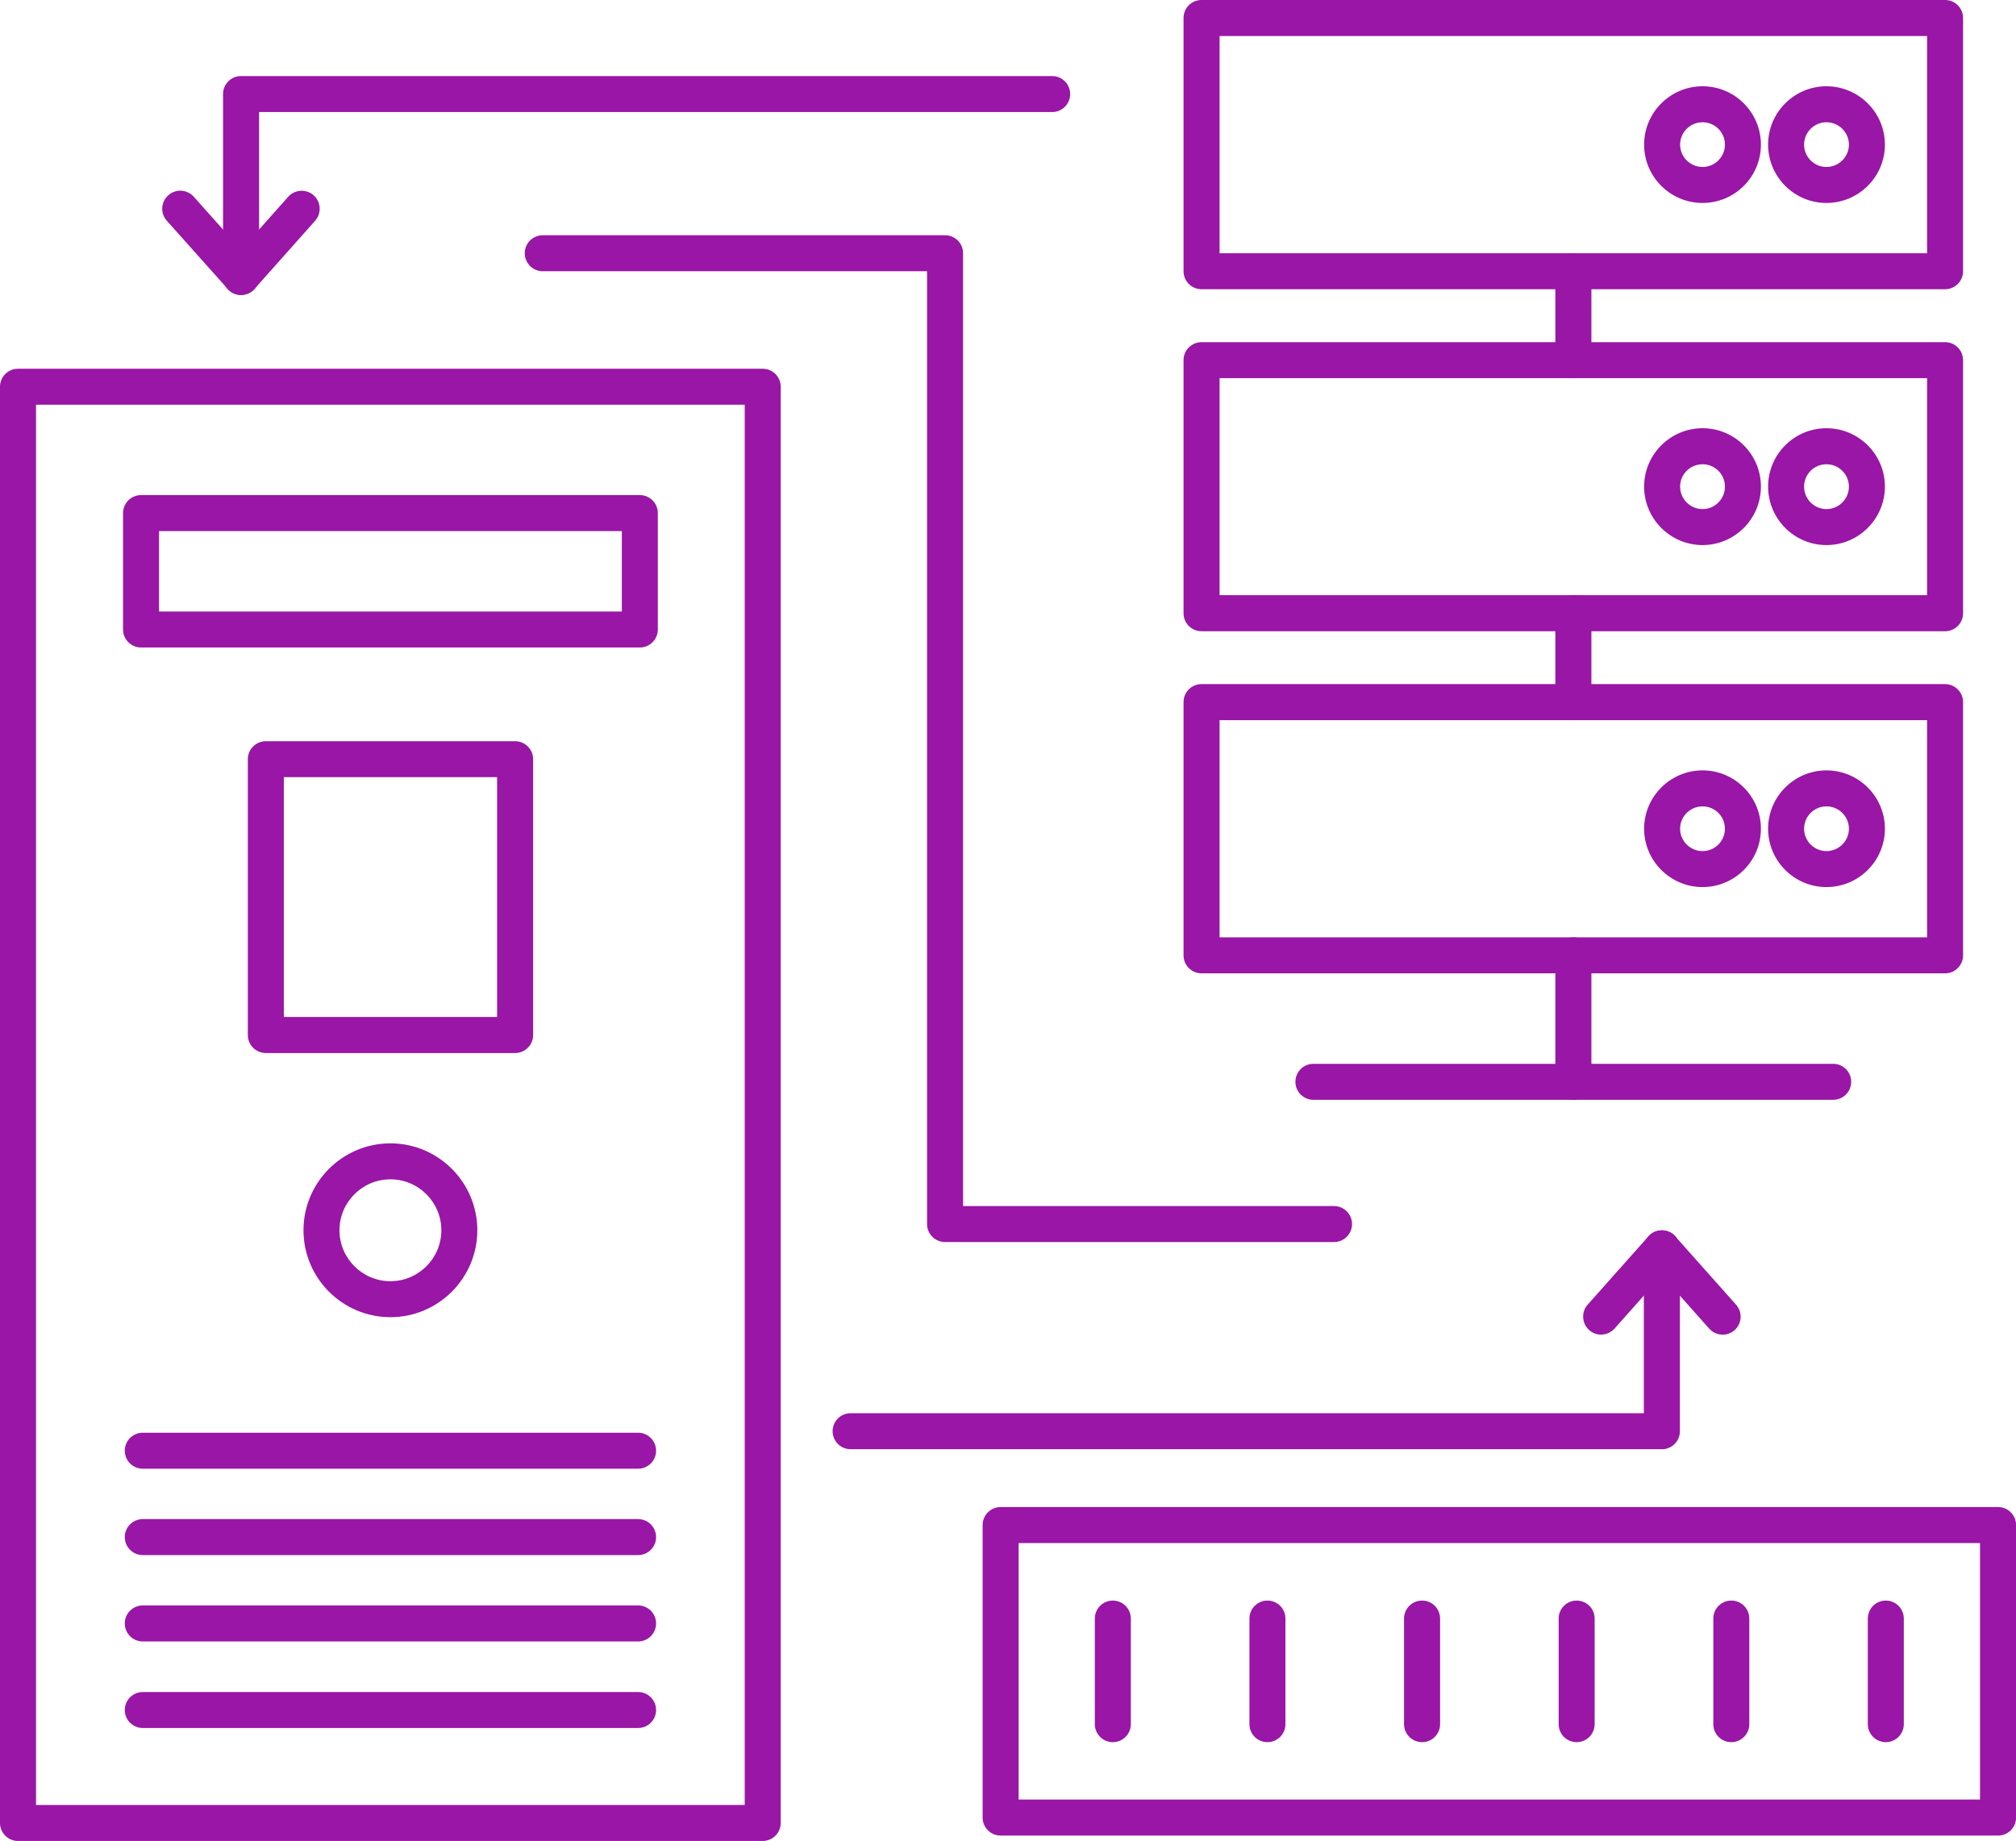
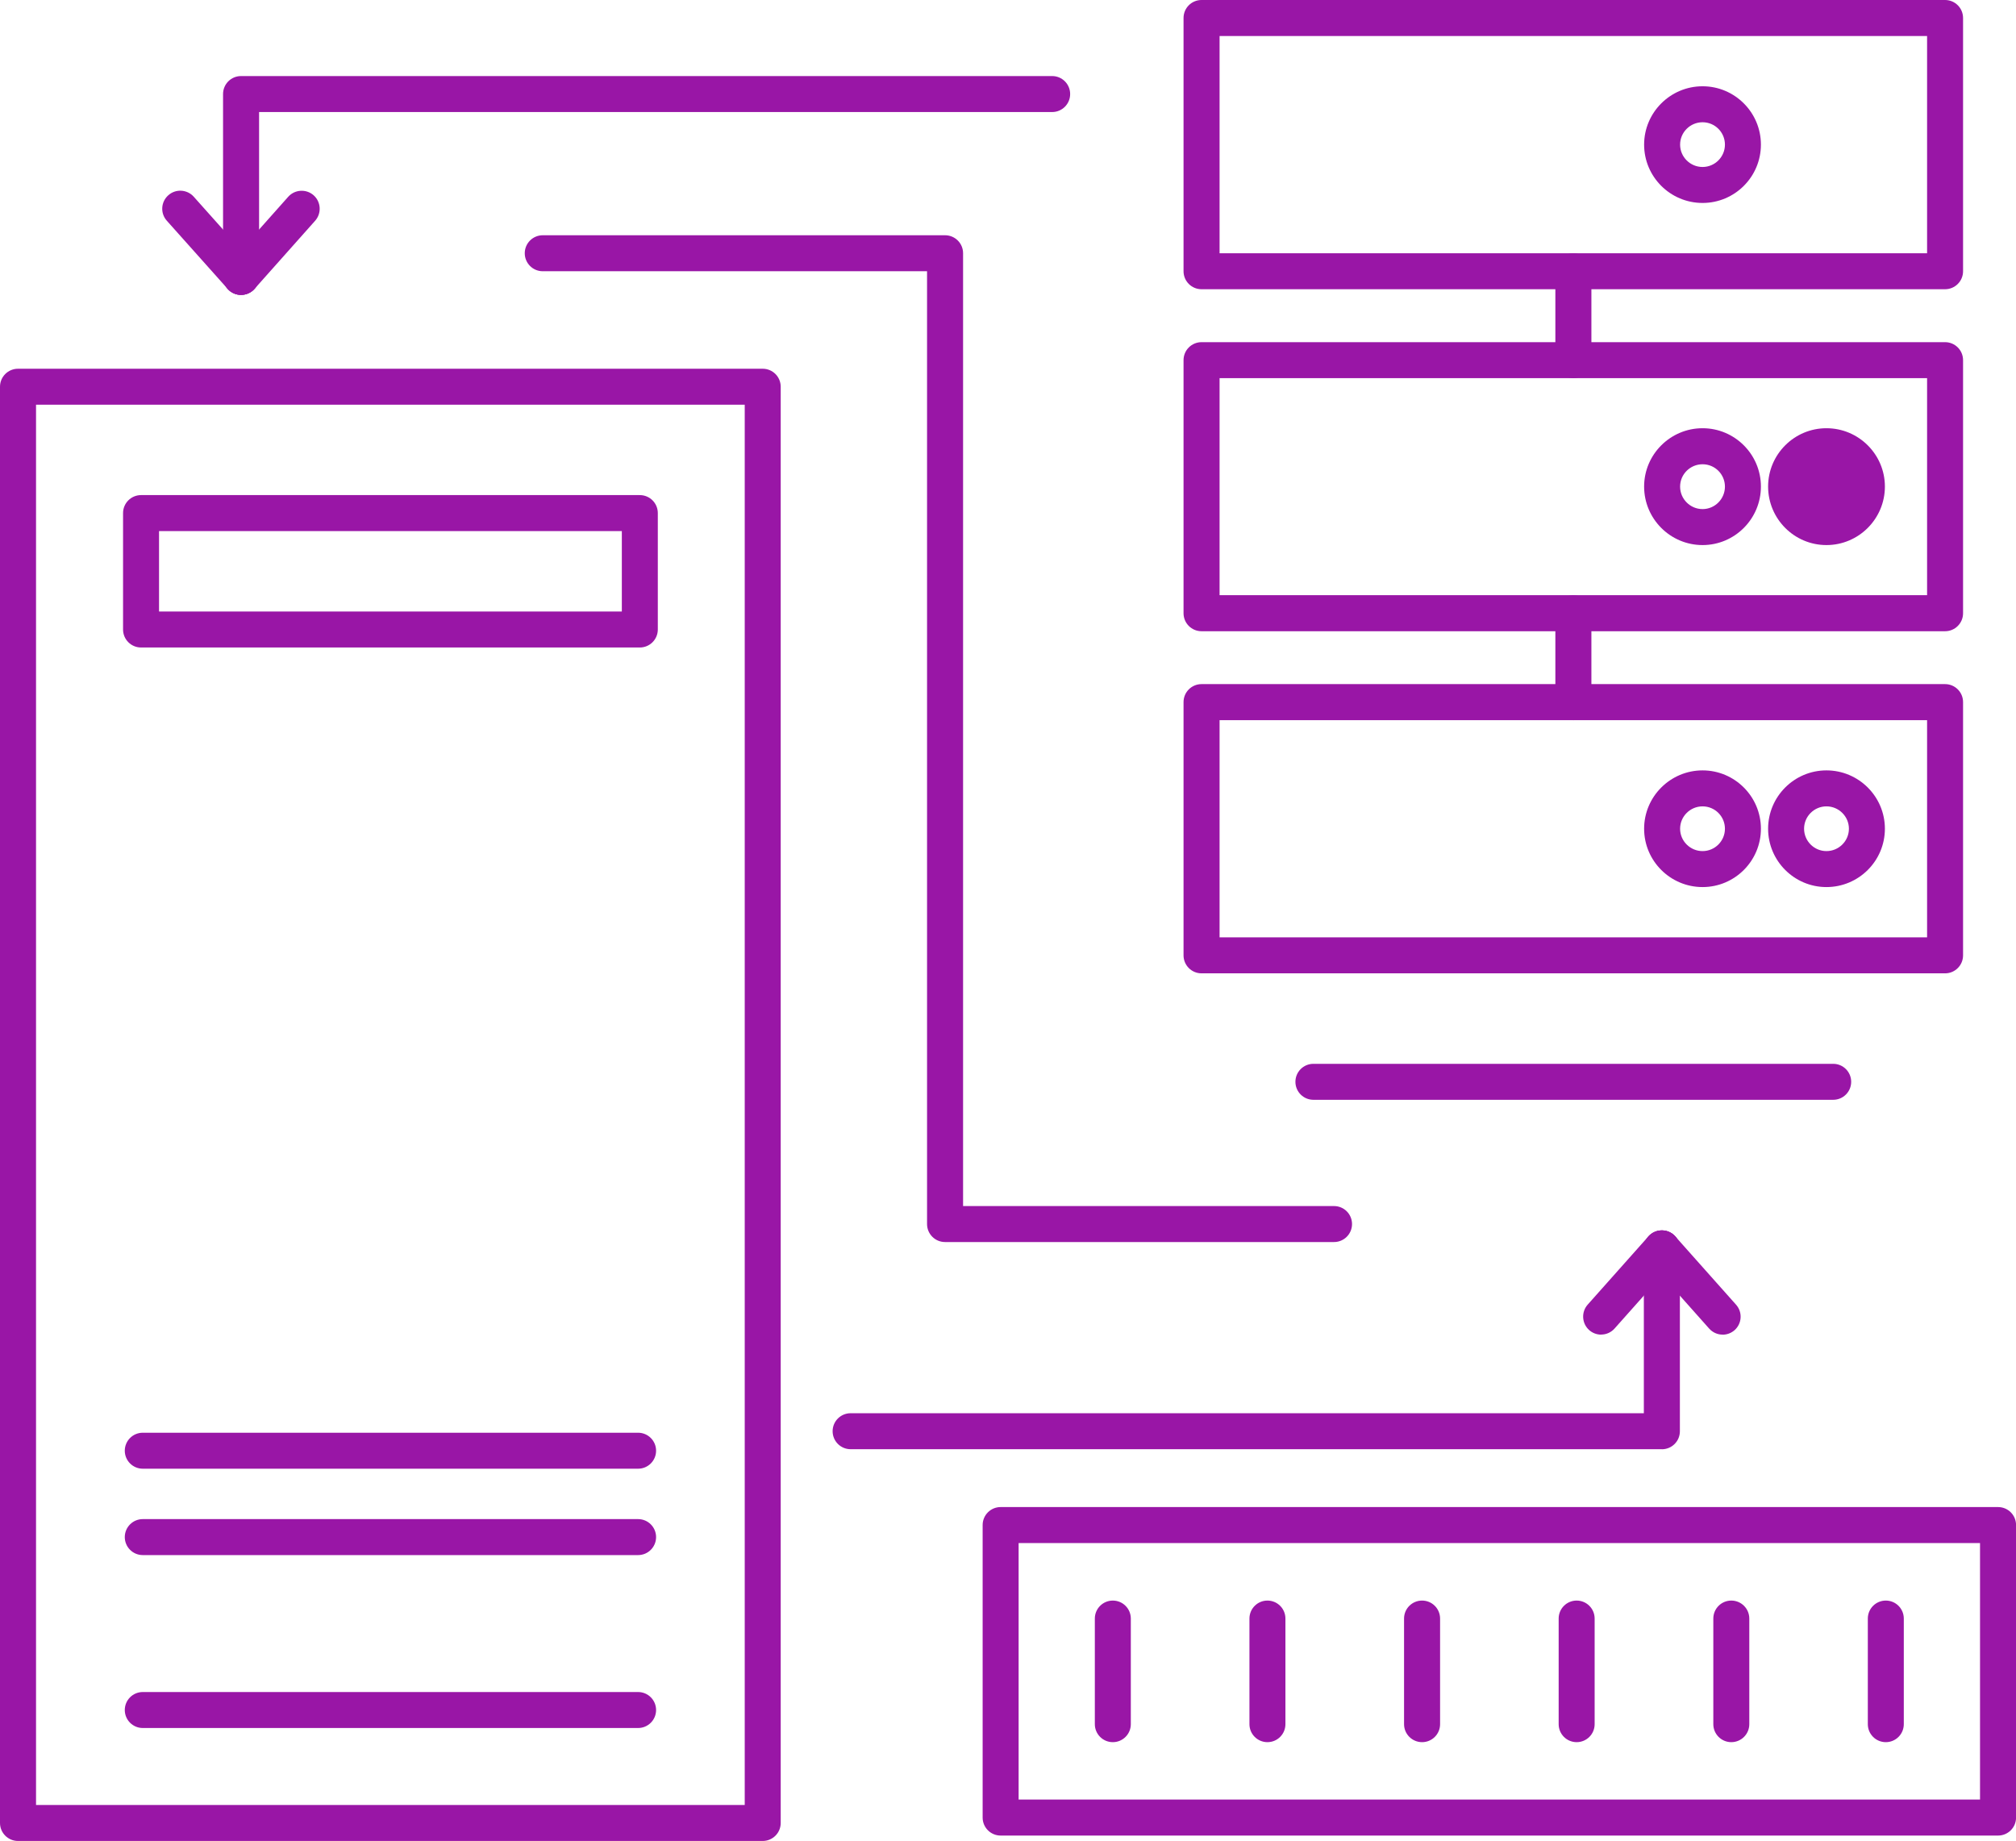
<svg xmlns="http://www.w3.org/2000/svg" xmlns:ns1="http://www.inkscape.org/namespaces/inkscape" xmlns:ns2="http://sodipodi.sourceforge.net/DTD/sodipodi-0.dtd" width="37.319mm" height="34.079mm" viewBox="0 0 37.319 34.079" version="1.1" id="svg1" ns1:version="1.3 (0e150ed6c4, 2023-07-21)" ns2:docname="on_premise.svg">
  <ns2:namedview id="namedview1" pagecolor="#ffffff" bordercolor="#000000" borderopacity="0.25" ns1:showpageshadow="2" ns1:pageopacity="0.0" ns1:pagecheckerboard="0" ns1:deskcolor="#d1d1d1" ns1:document-units="mm" ns1:zoom="0.55678311" ns1:cx="70.045228" ns1:cy="63.759118" ns1:window-width="1600" ns1:window-height="831" ns1:window-x="0" ns1:window-y="32" ns1:window-maximized="1" ns1:current-layer="layer1" />
  <defs id="defs1" />
  <g ns1:label="Calque 1" ns1:groupmode="layer" id="layer1" transform="translate(-86.254,-131.498)">
    <path id="path35" d="M 86.921,164.911 H 100.04 V 138.99 H 86.921 Z m 13.453,0.666 H 86.587 c -0.184,0 -0.333,-0.149 -0.333,-0.333 v -26.587 c 0,-0.184 0.149,-0.333 0.333,-0.333 h 13.786 c 0.184,0 0.333,0.149 0.333,0.333 v 26.587 c 0,0.184 -0.149,0.333 -0.333,0.333" style="fill:#9916a6;fill-opacity:1;fill-rule:nonzero;stroke:none;stroke-width:0.003" />
-     <path id="path36" d="m 93.481,153.329 c -0.52,0 -0.943,0.423 -0.943,0.943 0,0.52 0.423,0.943 0.943,0.943 0.52,0 0.943,-0.423 0.943,-0.943 0,-0.52 -0.423,-0.943 -0.943,-0.943 z m 0,2.552 c -0.887,0 -1.609,-0.722 -1.609,-1.609 0,-0.887 0.722,-1.609 1.609,-1.609 0.887,0 1.609,0.722 1.609,1.609 0,0.887 -0.722,1.609 -1.609,1.609" style="fill:#9916a6;fill-opacity:1;fill-rule:nonzero;stroke:none;stroke-width:0.003" />
    <path id="path37" d="m 89.198,142.818 h 8.567 v -1.489 h -8.567 z m 8.9,0.666 h -9.233 c -0.184,0 -0.333,-0.149 -0.333,-0.333 v -2.155 c 0,-0.184 0.149,-0.333 0.333,-0.333 h 9.233 c 0.184,0 0.333,0.149 0.333,0.333 v 2.155 c 0,0.184 -0.149,0.333 -0.333,0.333" style="fill:#9916a6;fill-opacity:1;fill-rule:nonzero;stroke:none;stroke-width:0.003" />
    <path id="path38" d="m 98.066,163.486 h -9.169 c -0.184,0 -0.333,-0.149 -0.333,-0.333 0,-0.184 0.149,-0.333 0.333,-0.333 h 9.169 c 0.184,0 0.333,0.149 0.333,0.333 0,0.184 -0.149,0.333 -0.333,0.333" style="fill:#9916a6;fill-opacity:1;fill-rule:nonzero;stroke:none;stroke-width:0.003" />
-     <path id="path39" d="m 98.066,161.884 h -9.169 c -0.184,0 -0.333,-0.149 -0.333,-0.334 0,-0.184 0.149,-0.333 0.333,-0.333 h 9.169 c 0.184,0 0.333,0.149 0.333,0.333 0,0.184 -0.149,0.334 -0.333,0.334" style="fill:#9916a6;fill-opacity:1;fill-rule:nonzero;stroke:none;stroke-width:0.003" />
    <path id="path40-0" d="m 98.066,160.285 h -9.169 c -0.184,0 -0.333,-0.149 -0.333,-0.333 0,-0.184 0.149,-0.333 0.333,-0.333 h 9.169 c 0.184,0 0.333,0.149 0.333,0.333 0,0.184 -0.149,0.333 -0.333,0.333" style="fill:#9916a6;fill-opacity:1;fill-rule:nonzero;stroke:none;stroke-width:0.003" />
    <path id="path41-7" d="m 98.066,158.686 h -9.169 c -0.184,0 -0.333,-0.149 -0.333,-0.333 0,-0.184 0.149,-0.333 0.333,-0.333 h 9.169 c 0.184,0 0.333,0.149 0.333,0.333 0,0.184 -0.149,0.333 -0.333,0.333" style="fill:#9916a6;fill-opacity:1;fill-rule:nonzero;stroke:none;stroke-width:0.003" />
-     <path id="path42-6" d="m 91.508,150.324 h 3.948 v -4.44 h -3.948 z m 4.281,0.667 h -4.614 c -0.184,0 -0.333,-0.149 -0.333,-0.333 v -5.106 c 0,-0.184 0.149,-0.333 0.333,-0.333 h 4.614 c 0.184,0 0.334,0.149 0.334,0.333 v 5.106 c 0,0.184 -0.149,0.333 -0.334,0.333" style="fill:#9916a6;fill-opacity:1;fill-rule:nonzero;stroke:none;stroke-width:0.003" />
    <path id="path43-37" d="m 108.83,136.186 h 13.097 v -4.021 h -13.097 z m 13.43,0.666 h -13.764 c -0.184,0 -0.333,-0.149 -0.333,-0.333 v -4.688 c 0,-0.184 0.149,-0.333 0.333,-0.333 h 13.764 c 0.184,0 0.333,0.149 0.333,0.333 v 4.688 c 0,0.184 -0.149,0.333 -0.333,0.333" style="fill:#9916a6;fill-opacity:1;fill-rule:nonzero;stroke:none;stroke-width:0.003" />
-     <path id="path44-6" d="m 120.064,133.761 c -0.228,0 -0.414,0.186 -0.414,0.414 0,0.228 0.186,0.414 0.414,0.414 0.229,0 0.416,-0.186 0.416,-0.414 0,-0.228 -0.187,-0.414 -0.416,-0.414 z m 0,1.494 c -0.596,0 -1.08,-0.484 -1.08,-1.08 0,-0.595 0.484,-1.08 1.08,-1.08 0.597,0 1.082,0.485 1.082,1.08 0,0.596 -0.485,1.08 -1.082,1.08" style="fill:#9916a6;fill-opacity:1;fill-rule:nonzero;stroke:none;stroke-width:0.003" />
    <path id="path45-1" d="m 117.771,133.761 c -0.229,0 -0.416,0.186 -0.416,0.414 0,0.228 0.187,0.414 0.416,0.414 0.228,0 0.414,-0.186 0.414,-0.414 0,-0.228 -0.185,-0.414 -0.414,-0.414 z m 0,1.494 c -0.597,0 -1.082,-0.484 -1.082,-1.08 0,-0.595 0.486,-1.08 1.082,-1.08 0.596,0 1.08,0.485 1.08,1.08 0,0.596 -0.484,1.08 -1.08,1.08" style="fill:#9916a6;fill-opacity:1;fill-rule:nonzero;stroke:none;stroke-width:0.003" />
    <path id="path46-5" d="m 108.83,142.516 h 13.097 v -4.018 h -13.097 z m 13.43,0.667 h -13.764 c -0.184,0 -0.333,-0.149 -0.333,-0.333 v -4.685 c 0,-0.184 0.149,-0.333 0.333,-0.333 h 13.764 c 0.184,0 0.333,0.149 0.333,0.333 v 4.685 c 0,0.184 -0.149,0.333 -0.333,0.333" style="fill:#9916a6;fill-opacity:1;fill-rule:nonzero;stroke:none;stroke-width:0.003" />
-     <path id="path47-0" d="m 120.064,140.092 c -0.228,0 -0.414,0.185 -0.414,0.414 0,0.229 0.186,0.416 0.414,0.416 0.229,0 0.416,-0.187 0.416,-0.416 0,-0.228 -0.187,-0.414 -0.416,-0.414 z m 0,1.496 c -0.596,0 -1.08,-0.486 -1.08,-1.083 0,-0.595 0.484,-1.08 1.08,-1.08 0.597,0 1.082,0.485 1.082,1.08 0,0.597 -0.485,1.083 -1.082,1.083" style="fill:#9916a6;fill-opacity:1;fill-rule:nonzero;stroke:none;stroke-width:0.003" />
+     <path id="path47-0" d="m 120.064,140.092 z m 0,1.496 c -0.596,0 -1.08,-0.486 -1.08,-1.083 0,-0.595 0.484,-1.08 1.08,-1.08 0.597,0 1.082,0.485 1.082,1.08 0,0.597 -0.485,1.083 -1.082,1.083" style="fill:#9916a6;fill-opacity:1;fill-rule:nonzero;stroke:none;stroke-width:0.003" />
    <path id="path48-65" d="m 117.771,140.092 c -0.229,0 -0.416,0.185 -0.416,0.414 0,0.229 0.187,0.416 0.416,0.416 0.228,0 0.414,-0.187 0.414,-0.416 0,-0.228 -0.185,-0.414 -0.414,-0.414 z m 0,1.496 c -0.597,0 -1.082,-0.486 -1.082,-1.083 0,-0.595 0.486,-1.08 1.082,-1.08 0.596,0 1.08,0.485 1.08,1.08 0,0.597 -0.484,1.083 -1.08,1.083" style="fill:#9916a6;fill-opacity:1;fill-rule:nonzero;stroke:none;stroke-width:0.003" />
    <path id="path49-0" d="m 108.83,148.85 h 13.097 v -4.021 h -13.097 z m 13.43,0.666 h -13.764 c -0.184,0 -0.333,-0.149 -0.333,-0.333 v -4.688 c 0,-0.184 0.149,-0.333 0.333,-0.333 h 13.764 c 0.184,0 0.333,0.149 0.333,0.333 v 4.688 c 0,0.184 -0.149,0.333 -0.333,0.333" style="fill:#9916a6;fill-opacity:1;fill-rule:nonzero;stroke:none;stroke-width:0.003" />
    <path id="path50-8" d="m 120.064,146.425 c -0.228,0 -0.414,0.186 -0.414,0.414 0,0.228 0.186,0.414 0.414,0.414 0.229,0 0.416,-0.186 0.416,-0.414 0,-0.228 -0.187,-0.414 -0.416,-0.414 z m 0,1.494 c -0.596,0 -1.08,-0.485 -1.08,-1.08 0,-0.595 0.484,-1.08 1.08,-1.08 0.597,0 1.082,0.485 1.082,1.08 0,0.596 -0.485,1.08 -1.082,1.08" style="fill:#9916a6;fill-opacity:1;fill-rule:nonzero;stroke:none;stroke-width:0.003" />
    <path id="path51-12" d="m 117.771,146.425 c -0.229,0 -0.416,0.186 -0.416,0.414 0,0.228 0.187,0.414 0.416,0.414 0.228,0 0.414,-0.186 0.414,-0.414 0,-0.228 -0.185,-0.414 -0.414,-0.414 z m 0,1.494 c -0.597,0 -1.082,-0.485 -1.082,-1.08 0,-0.595 0.486,-1.08 1.082,-1.08 0.596,0 1.08,0.485 1.08,1.08 0,0.596 -0.484,1.08 -1.08,1.08" style="fill:#9916a6;fill-opacity:1;fill-rule:nonzero;stroke:none;stroke-width:0.003" />
-     <path id="path52-2" d="m 115.379,151.857 c -0.184,0 -0.333,-0.149 -0.333,-0.333 v -2.341 c 0,-0.184 0.149,-0.333 0.333,-0.333 0.184,0 0.334,0.149 0.334,0.333 v 2.341 c 0,0.184 -0.149,0.333 -0.334,0.333" style="fill:#9916a6;fill-opacity:1;fill-rule:nonzero;stroke:none;stroke-width:0.003" />
    <path id="path53-69" d="m 115.379,144.829 c -0.184,0 -0.333,-0.149 -0.333,-0.333 v -1.646 c 0,-0.184 0.149,-0.333 0.333,-0.333 0.184,0 0.334,0.149 0.334,0.333 v 1.646 c 0,0.184 -0.149,0.333 -0.334,0.333" style="fill:#9916a6;fill-opacity:1;fill-rule:nonzero;stroke:none;stroke-width:0.003" />
    <path id="path54-1" d="m 115.379,138.498 c -0.184,0 -0.333,-0.149 -0.333,-0.333 v -1.646 c 0,-0.184 0.149,-0.333 0.333,-0.333 0.184,0 0.334,0.149 0.334,0.333 v 1.646 c 0,0.184 -0.149,0.333 -0.334,0.333" style="fill:#9916a6;fill-opacity:1;fill-rule:nonzero;stroke:none;stroke-width:0.003" />
    <path id="path55-0" d="m 120.189,151.857 h -9.622 c -0.184,0 -0.333,-0.149 -0.333,-0.333 0,-0.184 0.149,-0.333 0.333,-0.333 h 9.622 c 0.184,0 0.333,0.149 0.333,0.333 0,0.184 -0.149,0.333 -0.333,0.333" style="fill:#9916a6;fill-opacity:1;fill-rule:nonzero;stroke:none;stroke-width:0.003" />
    <path id="path56-4" d="m 90.716,136.957 c -0.184,0 -0.333,-0.149 -0.333,-0.333 v -3.385 c 0,-0.184 0.149,-0.333 0.333,-0.333 h 15.015 c 0.184,0 0.333,0.149 0.333,0.333 0,0.184 -0.149,0.333 -0.333,0.333 H 91.05 v 3.052 c 0,0.184 -0.149,0.333 -0.333,0.333" style="fill:#9916a6;fill-opacity:1;fill-rule:nonzero;stroke:none;stroke-width:0.003" />
    <path id="path57-2" d="m 90.717,136.957 c -0.092,0 -0.183,-0.038 -0.249,-0.112 l -1.126,-1.261 c -0.123,-0.137 -0.111,-0.348 0.027,-0.471 0.137,-0.123 0.348,-0.111 0.471,0.026 l 1.126,1.261 c 0.123,0.137 0.111,0.348 -0.027,0.471 -0.063,0.056 -0.143,0.085 -0.222,0.085" style="fill:#9916a6;fill-opacity:1;fill-rule:nonzero;stroke:none;stroke-width:0.003" />
    <path id="path58-7" d="m 90.716,136.957 c -0.079,0 -0.158,-0.028 -0.221,-0.084 -0.137,-0.122 -0.15,-0.333 -0.028,-0.471 l 1.122,-1.261 c 0.122,-0.137 0.333,-0.15 0.471,-0.028 0.137,0.122 0.15,0.333 0.028,0.471 l -1.122,1.261 c -0.066,0.074 -0.158,0.112 -0.249,0.112" style="fill:#9916a6;fill-opacity:1;fill-rule:nonzero;stroke:none;stroke-width:0.003" />
    <path id="path59-40" d="m 117.018,158.325 h -15.018 c -0.184,0 -0.333,-0.149 -0.333,-0.333 0,-0.184 0.149,-0.333 0.333,-0.333 h 14.684 v -3.051 c 0,-0.184 0.149,-0.333 0.334,-0.333 0.184,0 0.333,0.149 0.333,0.333 v 3.385 c 0,0.184 -0.149,0.333 -0.333,0.333" style="fill:#9916a6;fill-opacity:1;fill-rule:nonzero;stroke:none;stroke-width:0.003" />
    <path id="path60-32" d="m 118.142,156.204 c -0.092,0 -0.183,-0.038 -0.249,-0.112 l -1.124,-1.263 c -0.122,-0.138 -0.11,-0.348 0.028,-0.47 0.138,-0.123 0.348,-0.11 0.47,0.028 l 1.124,1.263 c 0.123,0.138 0.11,0.348 -0.027,0.471 -0.064,0.056 -0.143,0.084 -0.221,0.084" style="fill:#9916a6;fill-opacity:1;fill-rule:nonzero;stroke:none;stroke-width:0.003" />
    <path id="path61-8" d="m 115.893,156.204 c -0.079,0 -0.158,-0.028 -0.221,-0.084 -0.137,-0.122 -0.15,-0.333 -0.028,-0.471 l 1.124,-1.263 c 0.123,-0.138 0.333,-0.15 0.471,-0.028 0.138,0.122 0.15,0.333 0.027,0.47 l -1.124,1.263 c -0.066,0.074 -0.157,0.112 -0.249,0.112" style="fill:#9916a6;fill-opacity:1;fill-rule:nonzero;stroke:none;stroke-width:0.003" />
    <path id="path62-0" d="m 105.11,164.81 h 17.797 v -4.748 h -17.797 z m 18.131,0.667 h -18.464 c -0.184,0 -0.333,-0.149 -0.333,-0.333 v -5.415 c 0,-0.184 0.149,-0.333 0.333,-0.333 h 18.464 c 0.184,0 0.333,0.149 0.333,0.333 v 5.415 c 0,0.184 -0.149,0.333 -0.333,0.333" style="fill:#9916a6;fill-opacity:1;fill-rule:nonzero;stroke:none;stroke-width:0.003" />
    <path id="path63-37" d="m 106.854,163.748 c -0.184,0 -0.333,-0.149 -0.333,-0.333 v -1.955 c 0,-0.184 0.149,-0.333 0.333,-0.333 0.184,0 0.333,0.149 0.333,0.333 v 1.955 c 0,0.184 -0.149,0.333 -0.333,0.333" style="fill:#9916a6;fill-opacity:1;fill-rule:nonzero;stroke:none;stroke-width:0.003" />
    <path id="path64-0" d="m 109.716,163.748 c -0.184,0 -0.333,-0.149 -0.333,-0.333 v -1.955 c 0,-0.184 0.149,-0.333 0.333,-0.333 0.184,0 0.333,0.149 0.333,0.333 v 1.955 c 0,0.184 -0.149,0.333 -0.333,0.333" style="fill:#9916a6;fill-opacity:1;fill-rule:nonzero;stroke:none;stroke-width:0.003" />
    <path id="path65-0" d="m 112.579,163.748 c -0.184,0 -0.334,-0.149 -0.334,-0.333 v -1.955 c 0,-0.184 0.149,-0.333 0.334,-0.333 0.184,0 0.333,0.149 0.333,0.333 v 1.955 c 0,0.184 -0.149,0.333 -0.333,0.333" style="fill:#9916a6;fill-opacity:1;fill-rule:nonzero;stroke:none;stroke-width:0.003" />
    <path id="path66-3" d="m 115.44,163.748 c -0.184,0 -0.333,-0.149 -0.333,-0.333 v -1.955 c 0,-0.184 0.149,-0.333 0.333,-0.333 0.184,0 0.333,0.149 0.333,0.333 v 1.955 c 0,0.184 -0.149,0.333 -0.333,0.333" style="fill:#9916a6;fill-opacity:1;fill-rule:nonzero;stroke:none;stroke-width:0.003" />
    <path id="path67-49" d="m 118.303,163.748 c -0.184,0 -0.333,-0.149 -0.333,-0.333 v -1.955 c 0,-0.184 0.149,-0.333 0.333,-0.333 0.184,0 0.333,0.149 0.333,0.333 v 1.955 c 0,0.184 -0.149,0.333 -0.333,0.333" style="fill:#9916a6;fill-opacity:1;fill-rule:nonzero;stroke:none;stroke-width:0.003" />
    <path id="path68-27" d="m 121.163,163.748 c -0.184,0 -0.333,-0.149 -0.333,-0.333 v -1.955 c 0,-0.184 0.149,-0.333 0.333,-0.333 0.184,0 0.333,0.149 0.333,0.333 v 1.955 c 0,0.184 -0.149,0.333 -0.333,0.333" style="fill:#9916a6;fill-opacity:1;fill-rule:nonzero;stroke:none;stroke-width:0.003" />
    <path id="path69-4" d="m 110.948,154.49 h -7.2 c -0.184,0 -0.333,-0.149 -0.333,-0.333 V 136.519 h -7.114 c -0.184,0 -0.333,-0.149 -0.333,-0.333 0,-0.184 0.149,-0.333 0.333,-0.333 h 7.448 c 0.184,0 0.333,0.149 0.333,0.333 v 17.638 h 6.867 c 0.184,0 0.333,0.149 0.333,0.333 0,0.184 -0.149,0.333 -0.333,0.333" style="fill:#9916a6;fill-opacity:1;fill-rule:nonzero;stroke:none;stroke-width:0.003" />
  </g>
</svg>